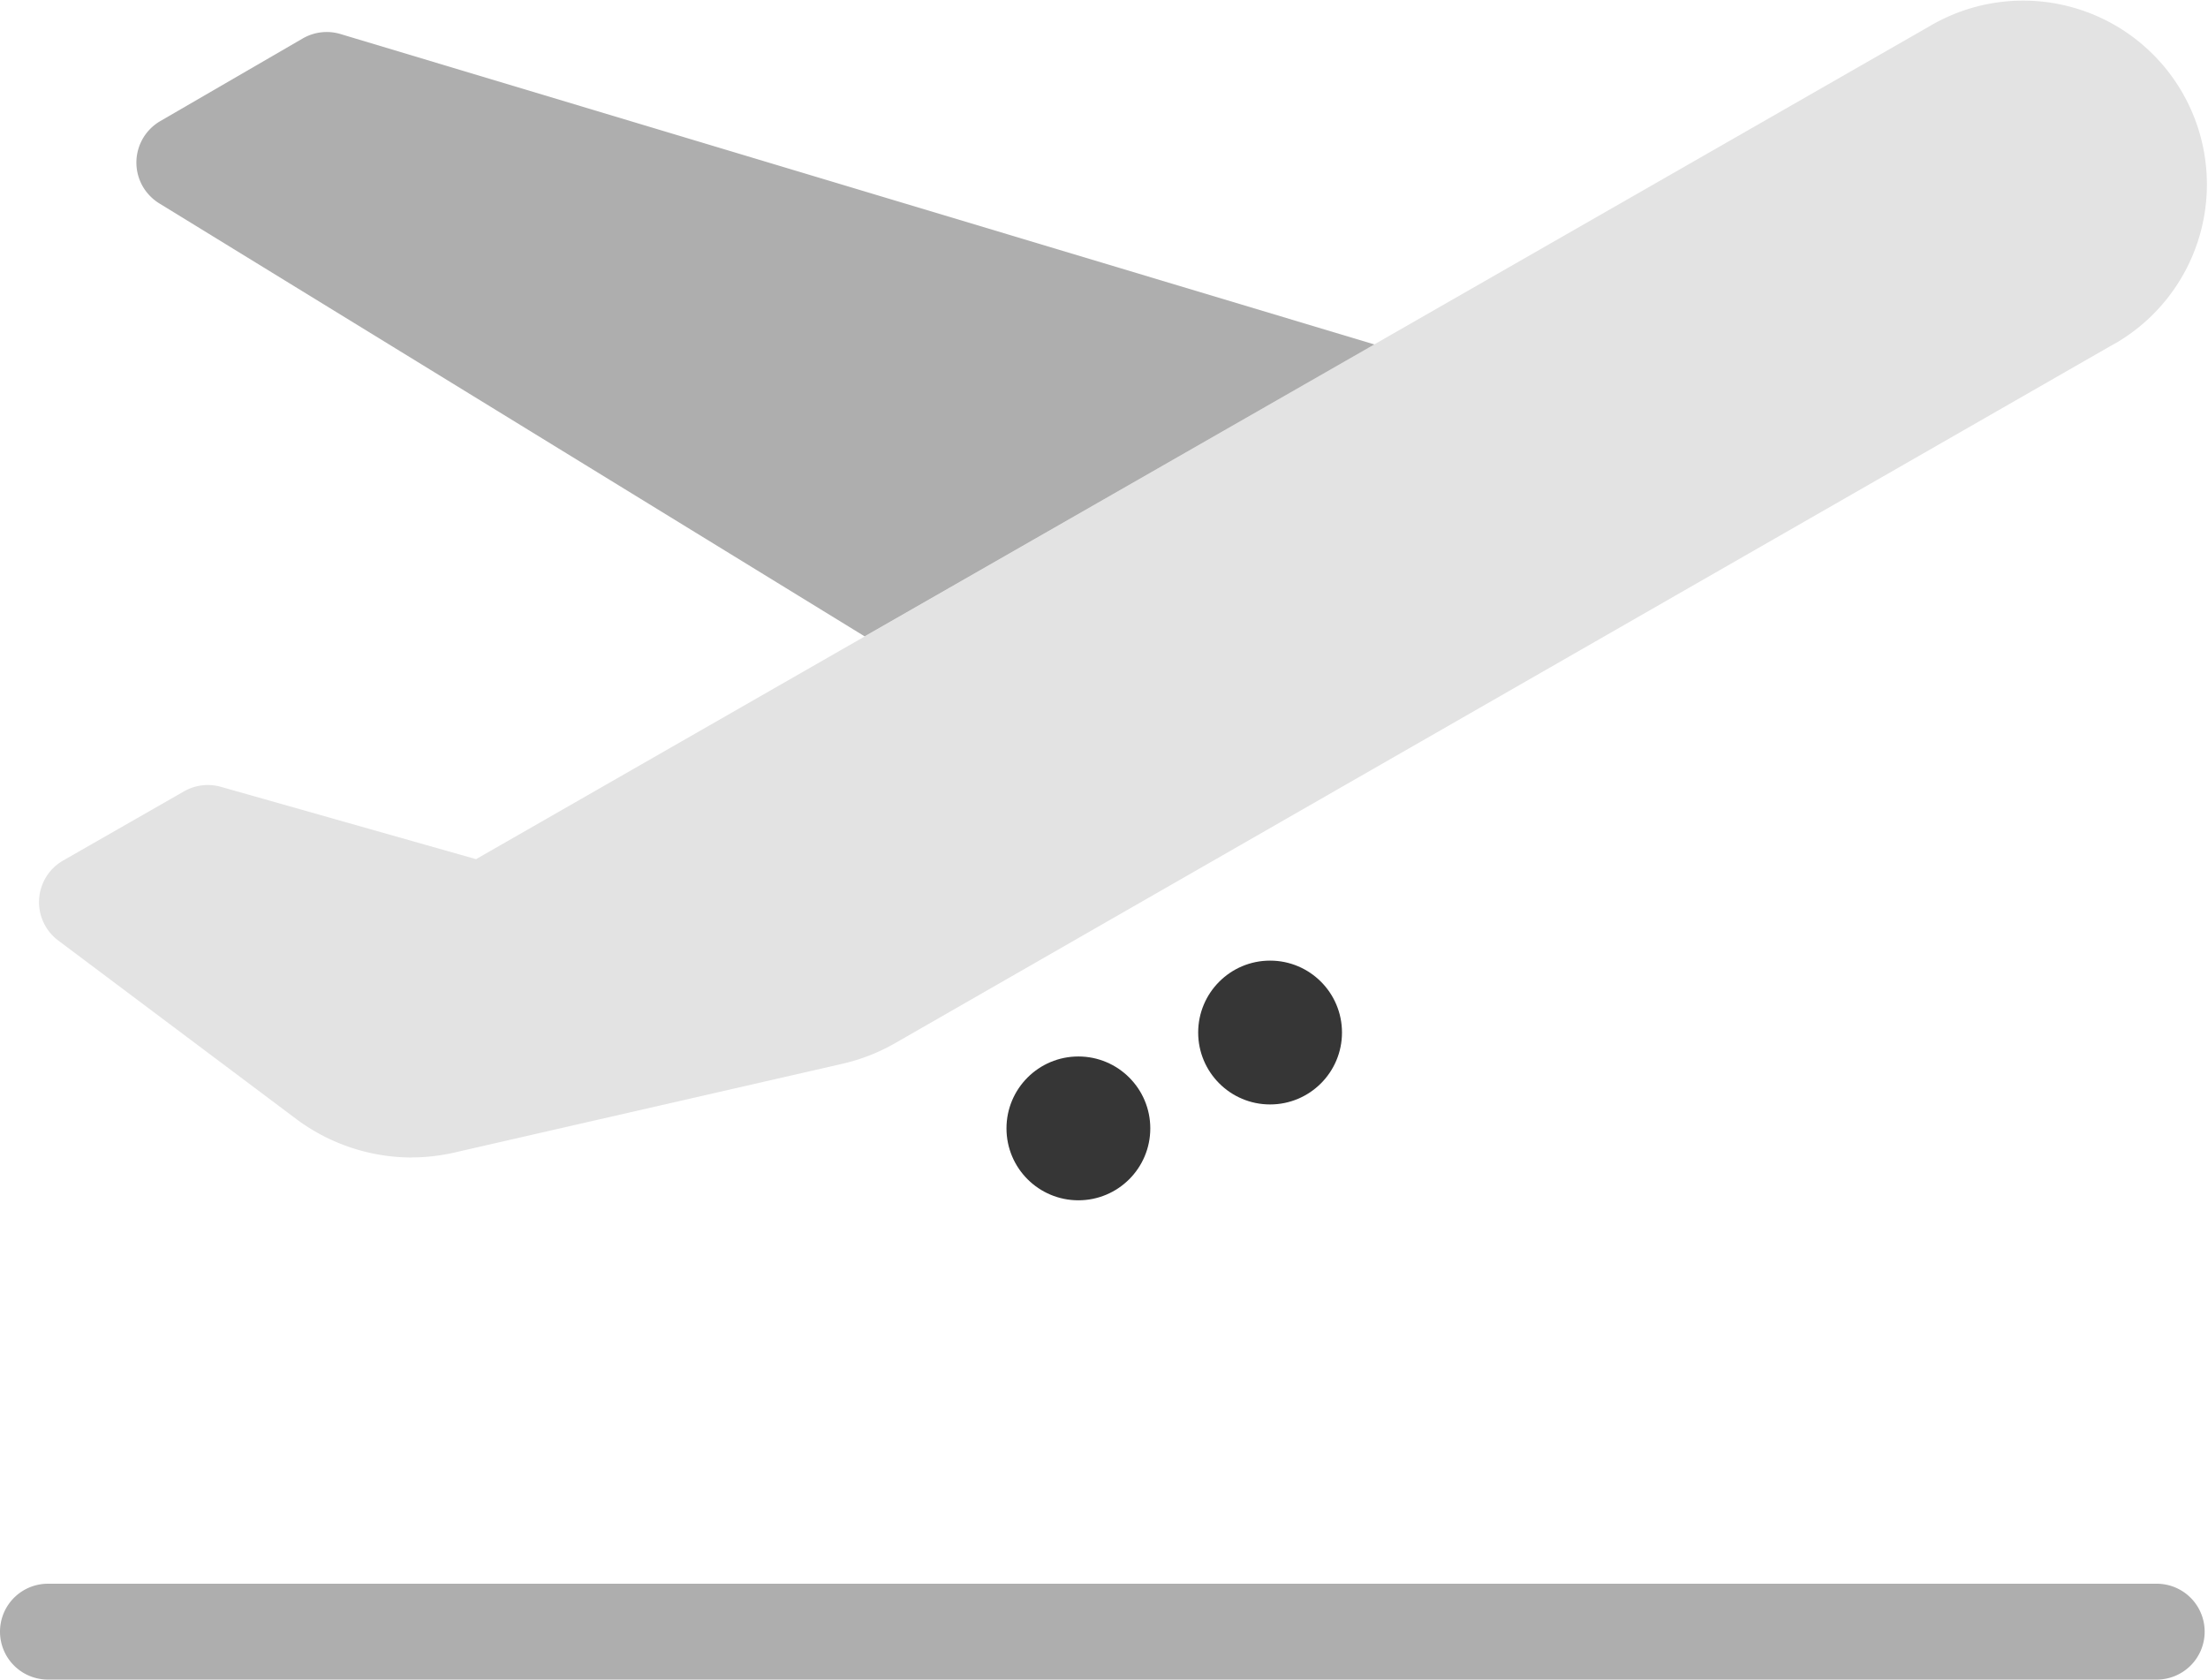
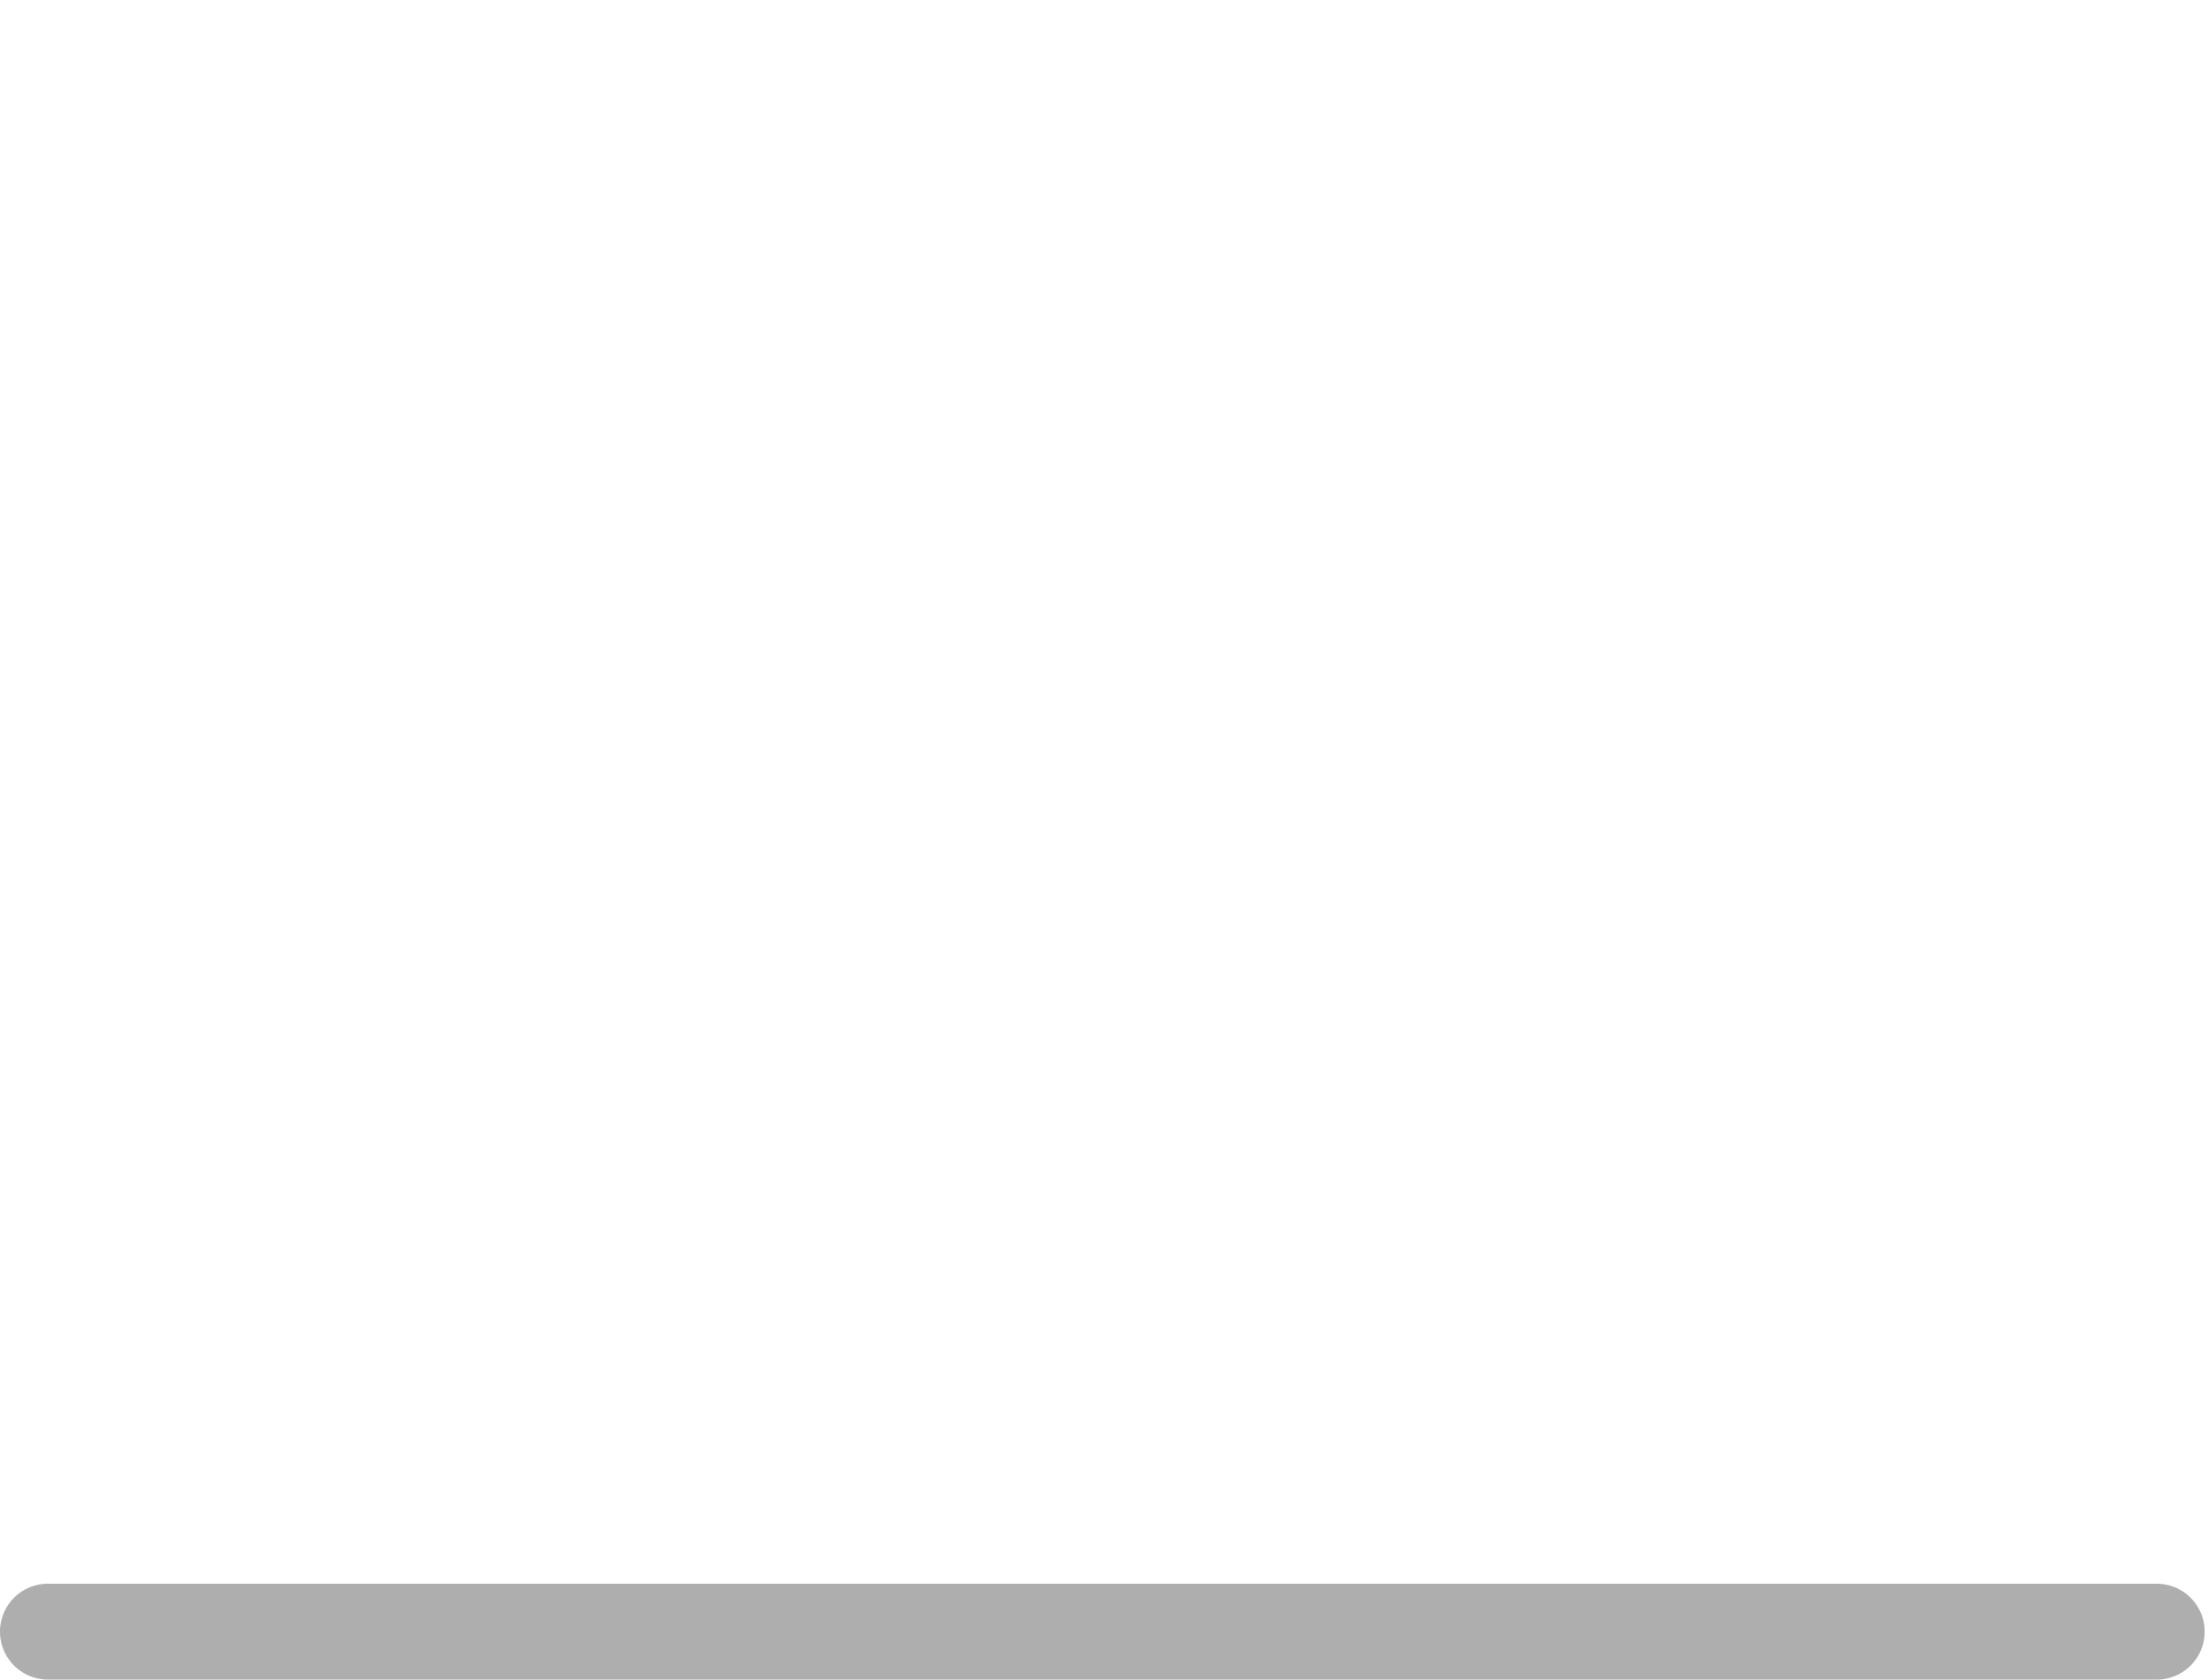
<svg xmlns="http://www.w3.org/2000/svg" width="61.507" height="46.783" viewBox="0 0 61.507 46.783">
  <g transform="translate(-1 -11.959)">
-     <path d="M12.185,44.2a5.394,5.394,0,0,1-3.2-1.068L2.35,38.156a1.335,1.335,0,0,1,.134-2.227L5.855,34a1.335,1.335,0,0,1,1.025-.125l7.108,2.015,40.489-23.2a5.119,5.119,0,0,1,5.272,8.776c-.065.04-.134.077-.2.113L25.658,41.017a5.324,5.324,0,0,1-1.469.573L13.375,44.064a5.4,5.4,0,0,1-1.19.134Z" transform="translate(0.273)" fill="#e3e3e3" />
    <path d="M2.335,45H61.079a1.335,1.335,0,0,1,1.335,1.335h0a1.335,1.335,0,0,1-1.335,1.335H2.335A1.335,1.335,0,0,1,1,46.335H1A1.335,1.335,0,0,1,2.335,45Z" transform="translate(0 11.072)" fill="#aeaeae" />
-     <circle cx="2.003" cy="2.003" r="2.003" transform="translate(34.377 38.716)" fill="#363636" />
-     <circle cx="2.003" cy="2.003" r="2.003" transform="translate(29.037 41.386)" fill="#363636" />
-     <path d="M38.33,21.329l-28.8-8.646a1.335,1.335,0,0,0-1.055.125l-3.965,2.3a1.335,1.335,0,0,0-.485,1.825,1.354,1.354,0,0,0,.457.467l19.649,12.06Z" transform="translate(0.955 0.224)" fill="#aeaeae" />
  </g>
</svg>